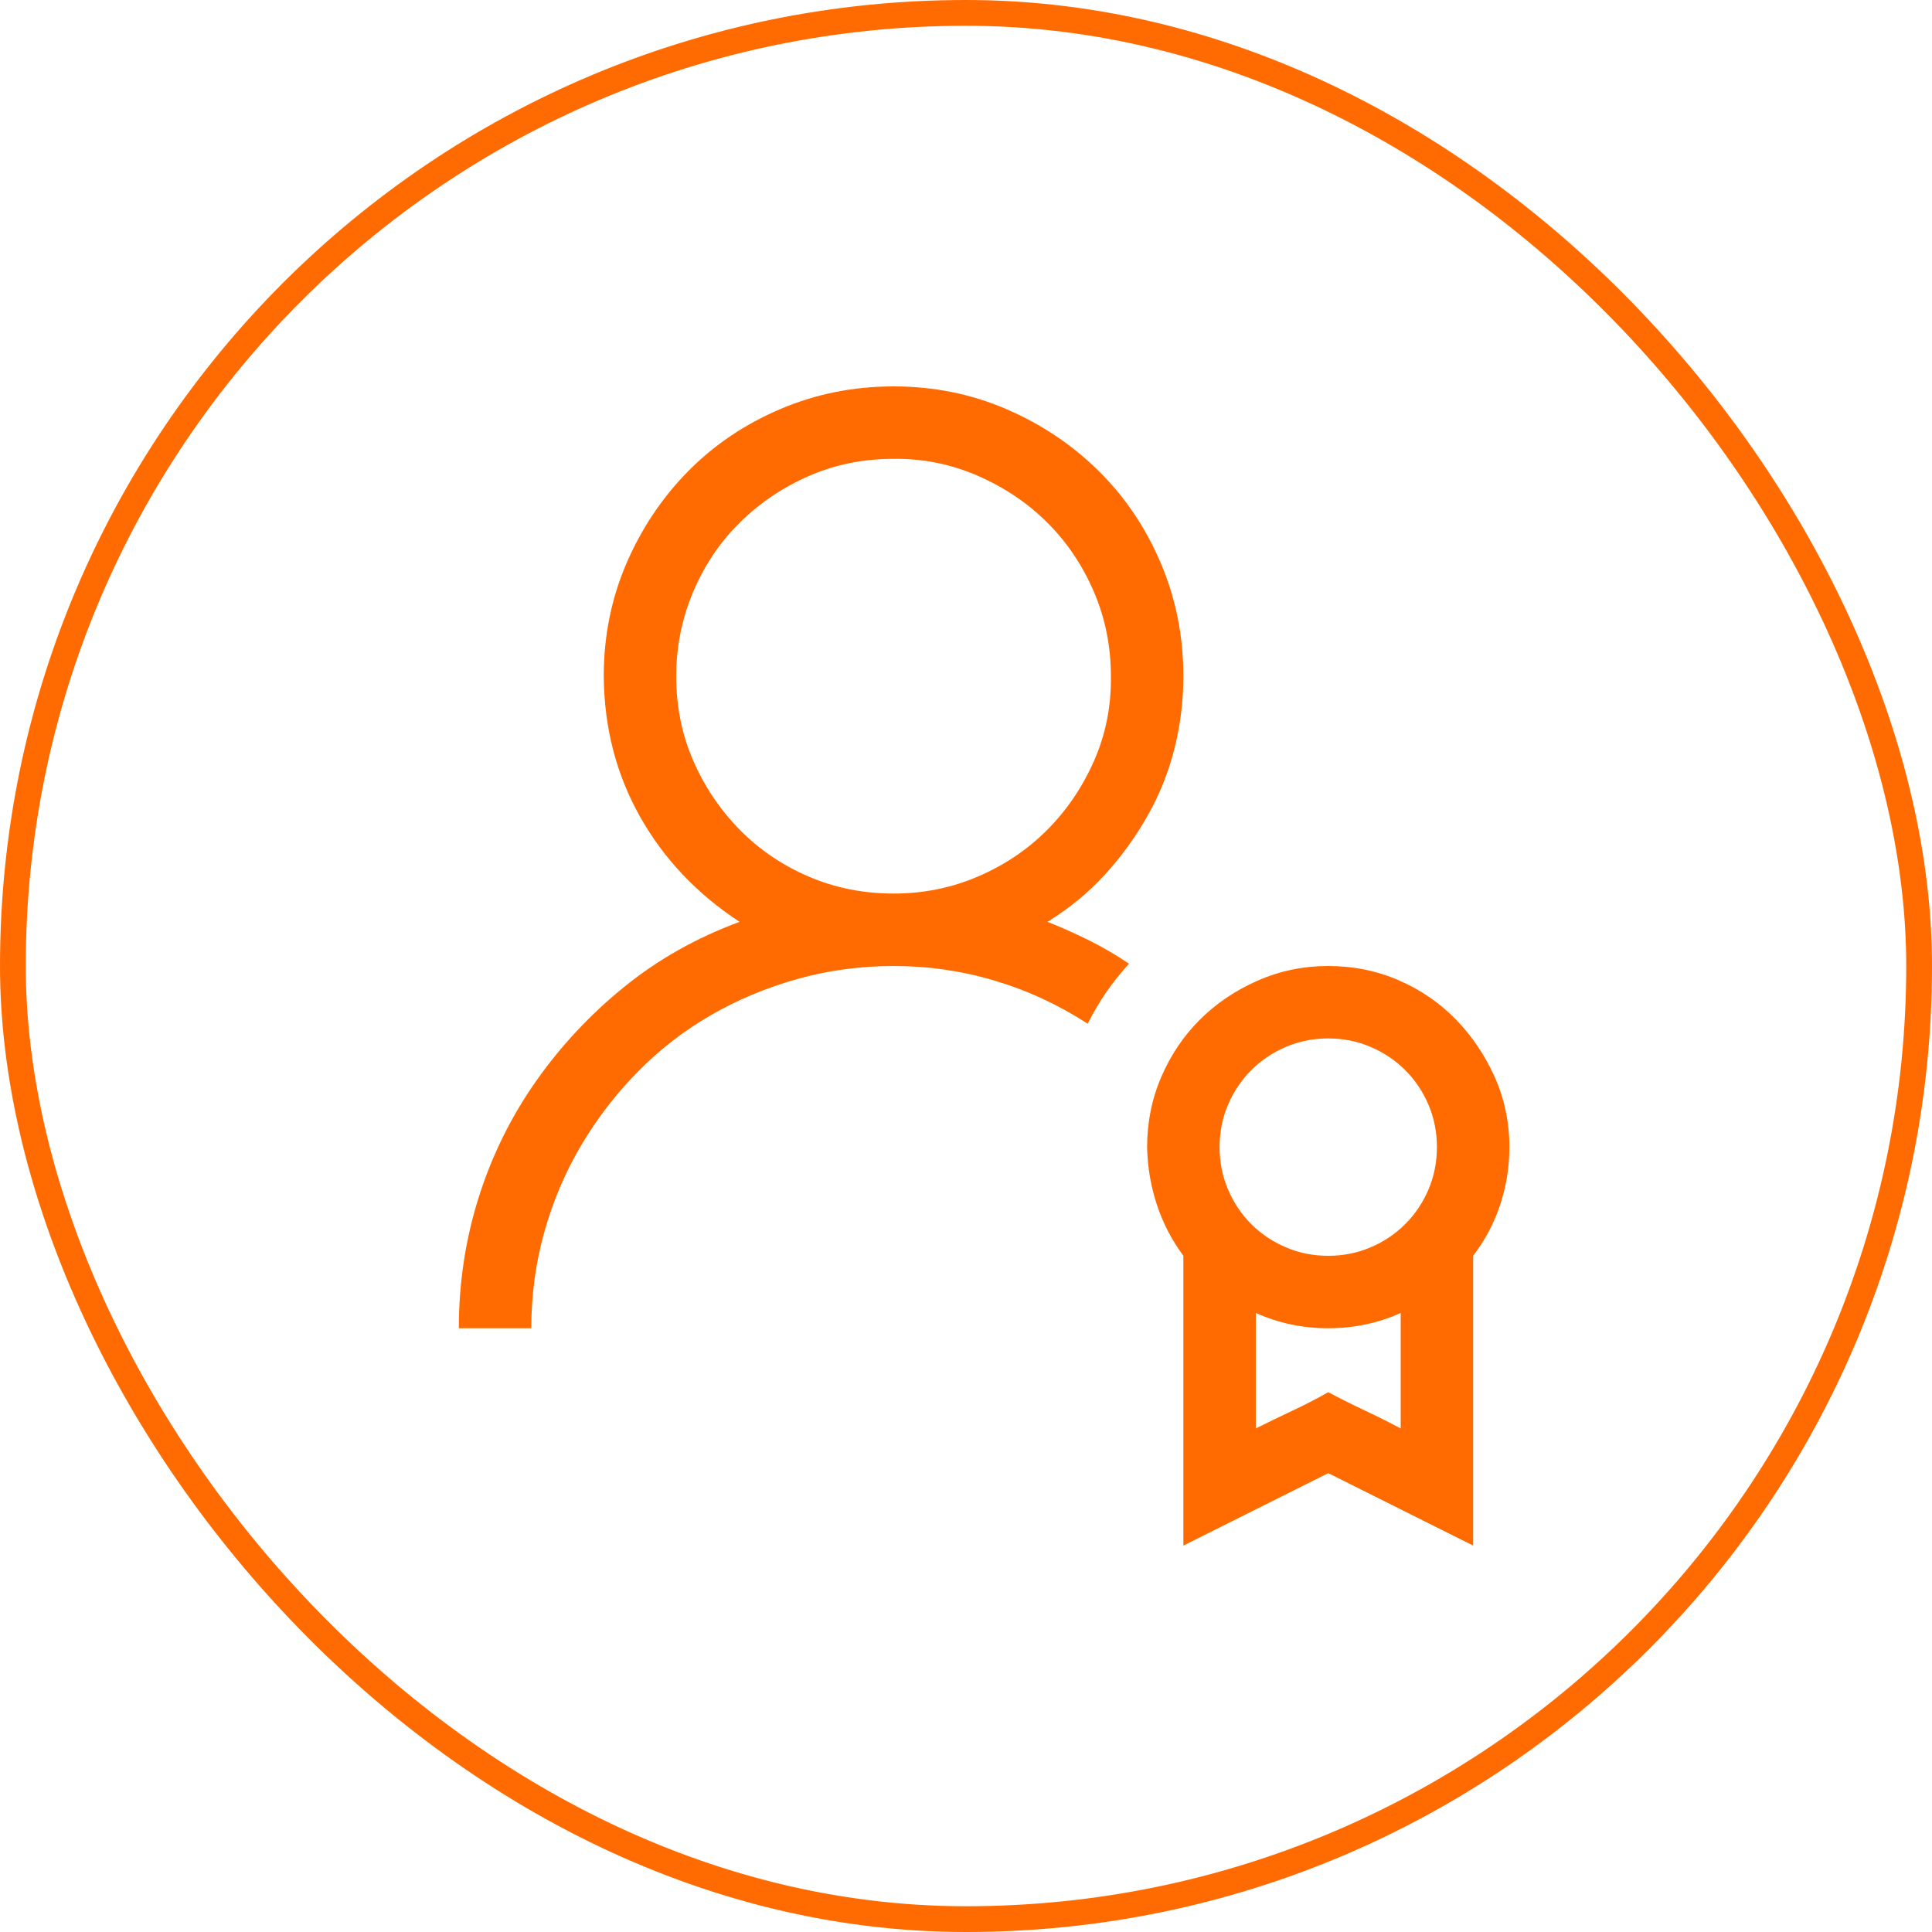
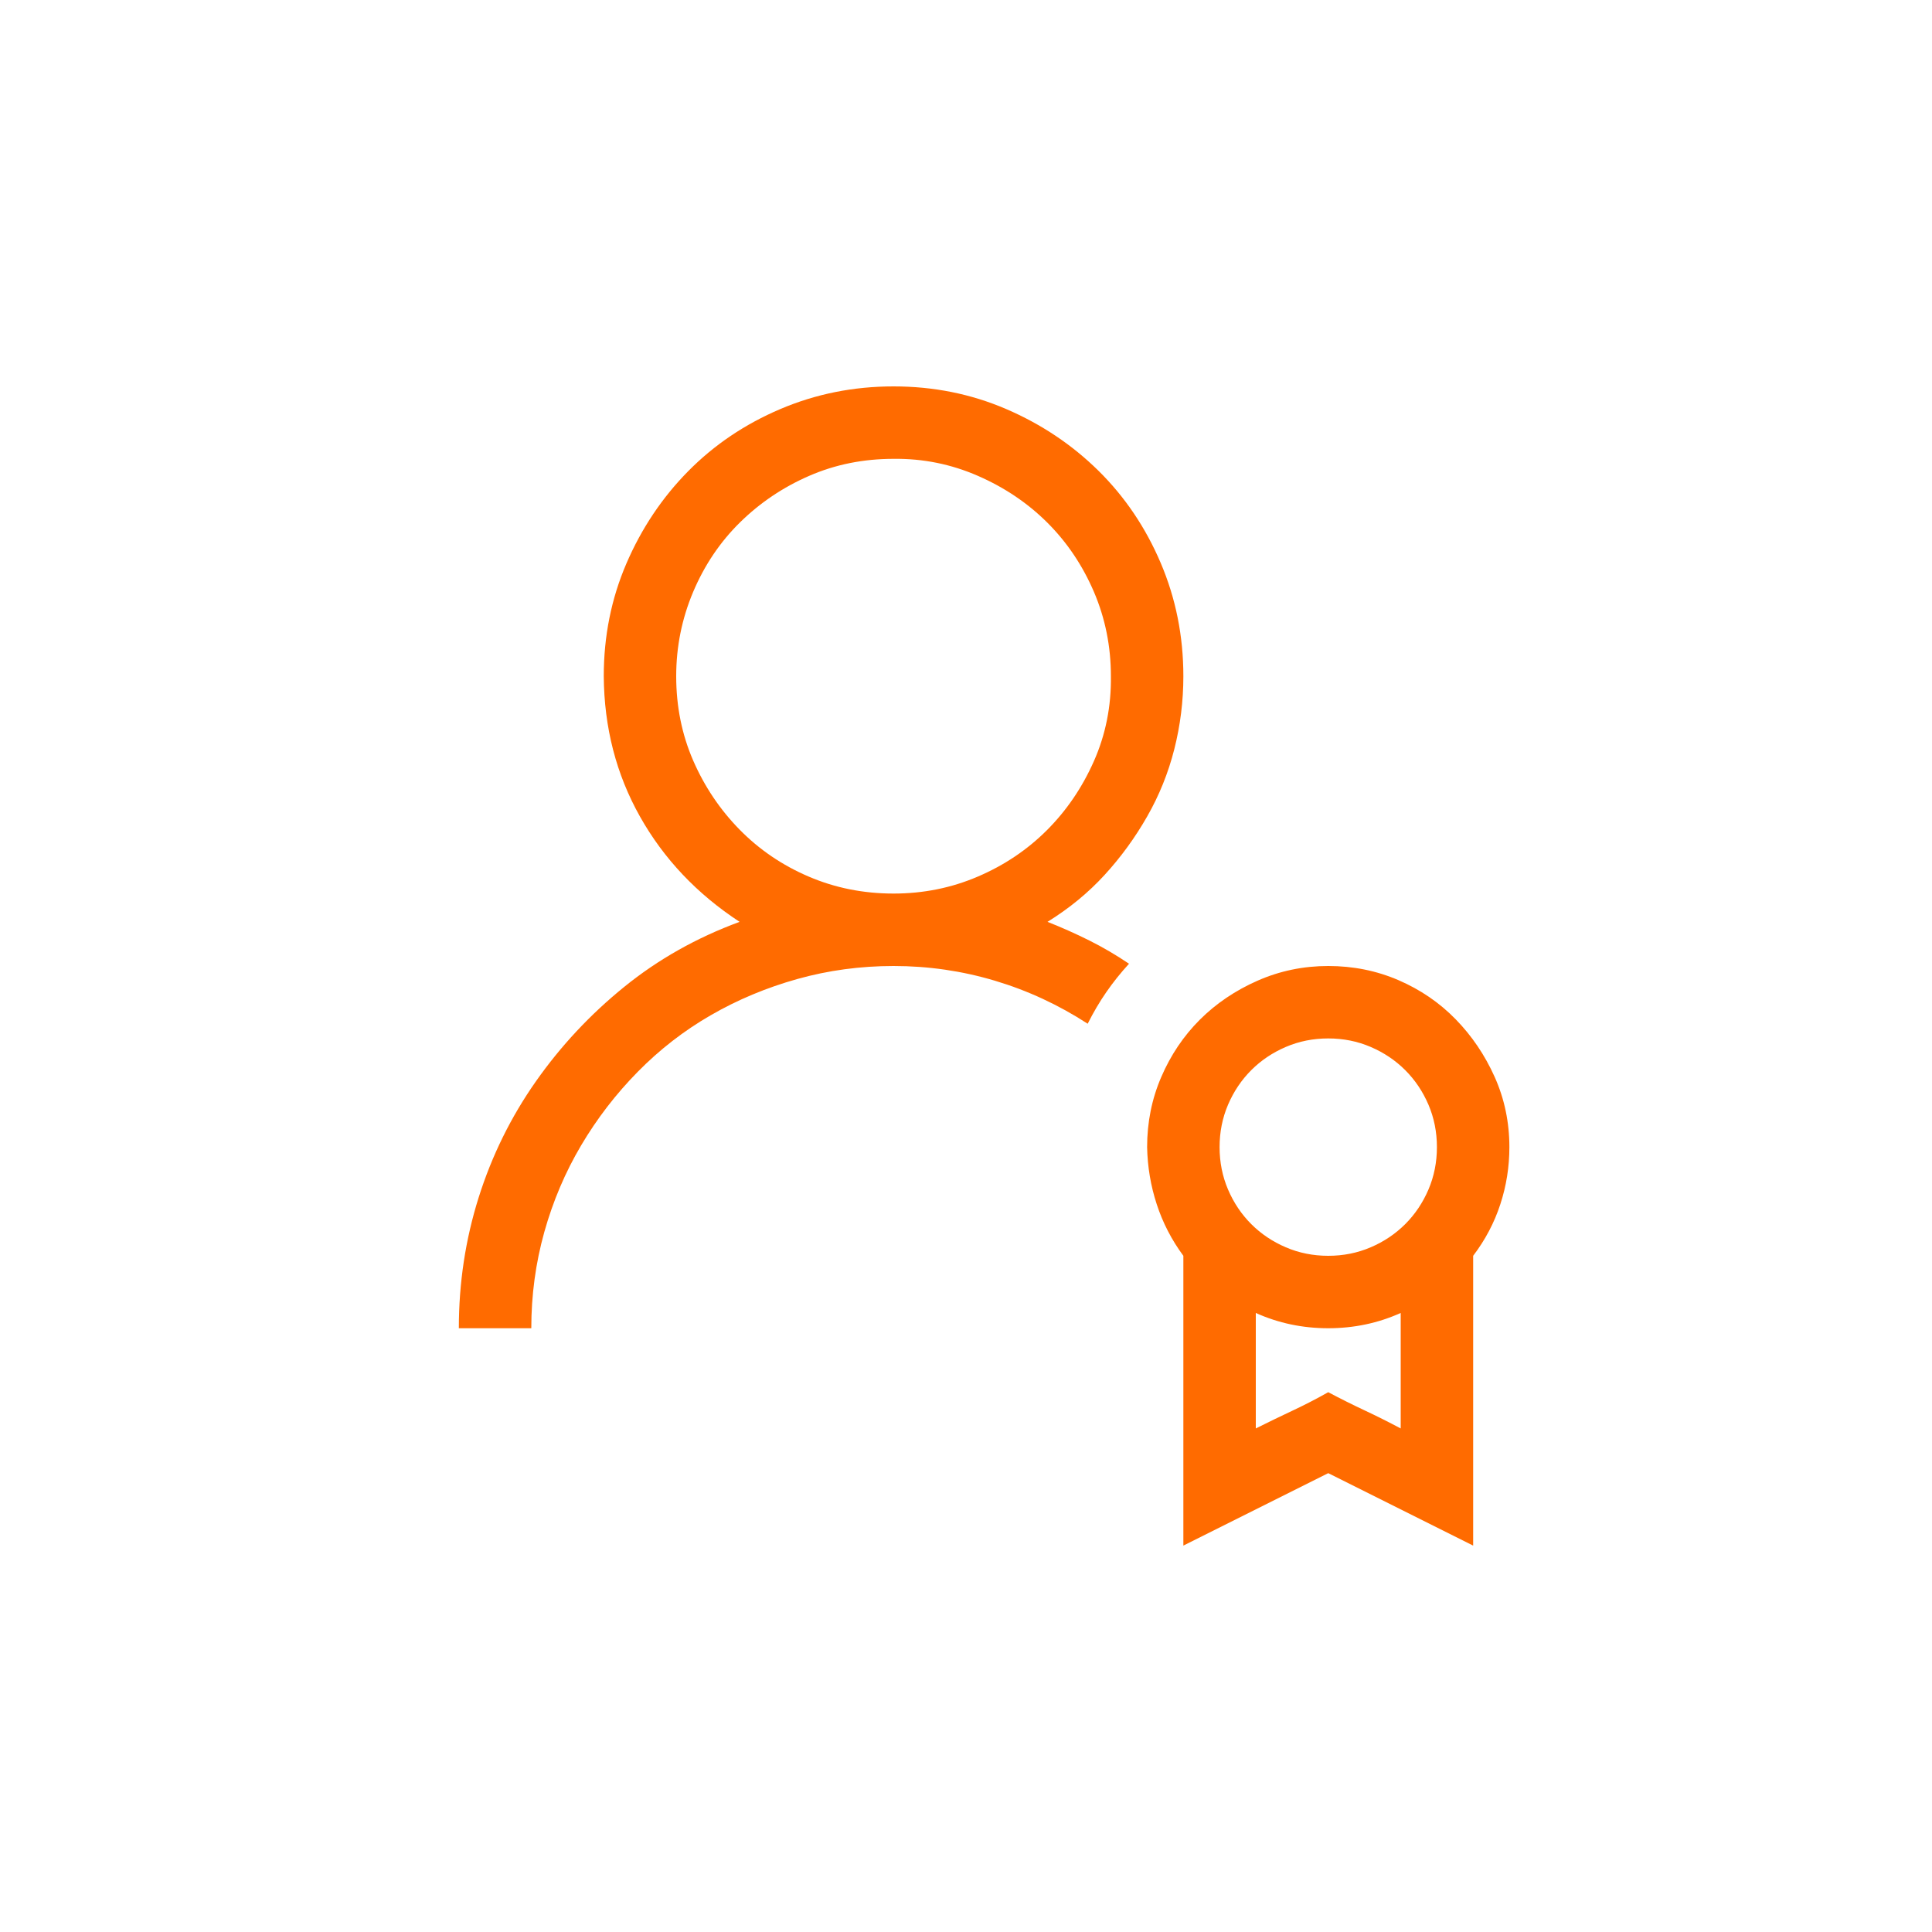
<svg xmlns="http://www.w3.org/2000/svg" width="75" height="75" viewBox="0 0 75 75" fill="none">
-   <rect x="0.5" y="0.5" width="74" height="74" rx="37" stroke="#FF6B00" />
  <path d="M40.664 35.786C41.221 36.006 41.763 36.248 42.29 36.511C42.817 36.775 43.33 37.075 43.828 37.412C43.506 37.764 43.213 38.13 42.949 38.511C42.685 38.892 42.444 39.302 42.224 39.741C41.096 39.009 39.895 38.452 38.621 38.071C37.346 37.69 36.035 37.5 34.688 37.5C33.398 37.5 32.153 37.669 30.952 38.005C29.751 38.342 28.63 38.811 27.59 39.412C26.55 40.012 25.605 40.745 24.756 41.609C23.906 42.473 23.174 43.425 22.559 44.465C21.943 45.505 21.467 46.626 21.13 47.827C20.794 49.028 20.625 50.273 20.625 51.562H17.812C17.812 49.805 18.069 48.113 18.581 46.487C19.094 44.861 19.834 43.359 20.801 41.982C21.768 40.605 22.91 39.382 24.229 38.313C25.547 37.244 27.041 36.401 28.711 35.786C27.056 34.702 25.767 33.34 24.844 31.699C23.921 30.059 23.452 28.242 23.438 26.25C23.438 24.697 23.73 23.24 24.316 21.877C24.902 20.515 25.701 19.321 26.711 18.296C27.722 17.27 28.916 16.465 30.293 15.879C31.67 15.293 33.135 15 34.688 15C36.24 15 37.698 15.293 39.06 15.879C40.422 16.465 41.616 17.263 42.642 18.274C43.667 19.285 44.473 20.479 45.059 21.855C45.645 23.232 45.938 24.697 45.938 26.25C45.938 27.217 45.82 28.162 45.586 29.084C45.352 30.007 45 30.879 44.531 31.699C44.062 32.52 43.513 33.274 42.883 33.962C42.253 34.651 41.514 35.259 40.664 35.786ZM26.25 26.25C26.25 27.422 26.47 28.513 26.909 29.524C27.349 30.535 27.949 31.428 28.711 32.205C29.473 32.981 30.366 33.589 31.392 34.028C32.417 34.468 33.516 34.688 34.688 34.688C35.845 34.688 36.936 34.468 37.961 34.028C38.987 33.589 39.88 32.988 40.642 32.227C41.404 31.465 42.012 30.571 42.466 29.546C42.92 28.52 43.14 27.422 43.125 26.25C43.125 25.093 42.905 24.002 42.466 22.976C42.026 21.951 41.426 21.057 40.664 20.295C39.902 19.534 39.002 18.926 37.961 18.472C36.921 18.018 35.83 17.798 34.688 17.812C33.516 17.812 32.424 18.032 31.414 18.472C30.403 18.911 29.509 19.512 28.733 20.273C27.956 21.035 27.349 21.936 26.909 22.976C26.47 24.016 26.25 25.107 26.25 26.25ZM58.594 44.531C58.594 45.293 58.477 46.033 58.242 46.751C58.008 47.468 57.656 48.135 57.188 48.75V60L51.562 57.188L45.938 60V48.75C45.483 48.135 45.139 47.468 44.905 46.751C44.67 46.033 44.546 45.293 44.531 44.531C44.531 43.565 44.714 42.656 45.081 41.807C45.447 40.957 45.945 40.217 46.575 39.587C47.205 38.958 47.952 38.452 48.816 38.071C49.68 37.69 50.596 37.5 51.562 37.5C52.529 37.5 53.438 37.683 54.287 38.049C55.137 38.416 55.877 38.921 56.506 39.565C57.136 40.21 57.642 40.957 58.023 41.807C58.403 42.656 58.594 43.565 58.594 44.531ZM51.562 40.312C50.977 40.312 50.427 40.422 49.915 40.642C49.402 40.862 48.955 41.162 48.574 41.543C48.193 41.924 47.893 42.371 47.673 42.883C47.454 43.396 47.344 43.945 47.344 44.531C47.344 45.117 47.454 45.666 47.673 46.179C47.893 46.692 48.193 47.139 48.574 47.52C48.955 47.9 49.402 48.201 49.915 48.42C50.427 48.64 50.977 48.75 51.562 48.75C52.148 48.75 52.698 48.64 53.21 48.42C53.723 48.201 54.17 47.9 54.551 47.52C54.932 47.139 55.232 46.692 55.452 46.179C55.671 45.666 55.781 45.117 55.781 44.531C55.781 43.945 55.671 43.396 55.452 42.883C55.232 42.371 54.932 41.924 54.551 41.543C54.17 41.162 53.723 40.862 53.21 40.642C52.698 40.422 52.148 40.312 51.562 40.312ZM54.375 55.452V50.969C53.496 51.365 52.559 51.562 51.562 51.562C50.566 51.562 49.629 51.365 48.75 50.969V55.452C49.219 55.217 49.688 54.99 50.156 54.77C50.625 54.551 51.094 54.309 51.562 54.045C52.031 54.294 52.5 54.529 52.969 54.748C53.438 54.968 53.906 55.203 54.375 55.452Z" fill="#FF6B00" />
</svg>